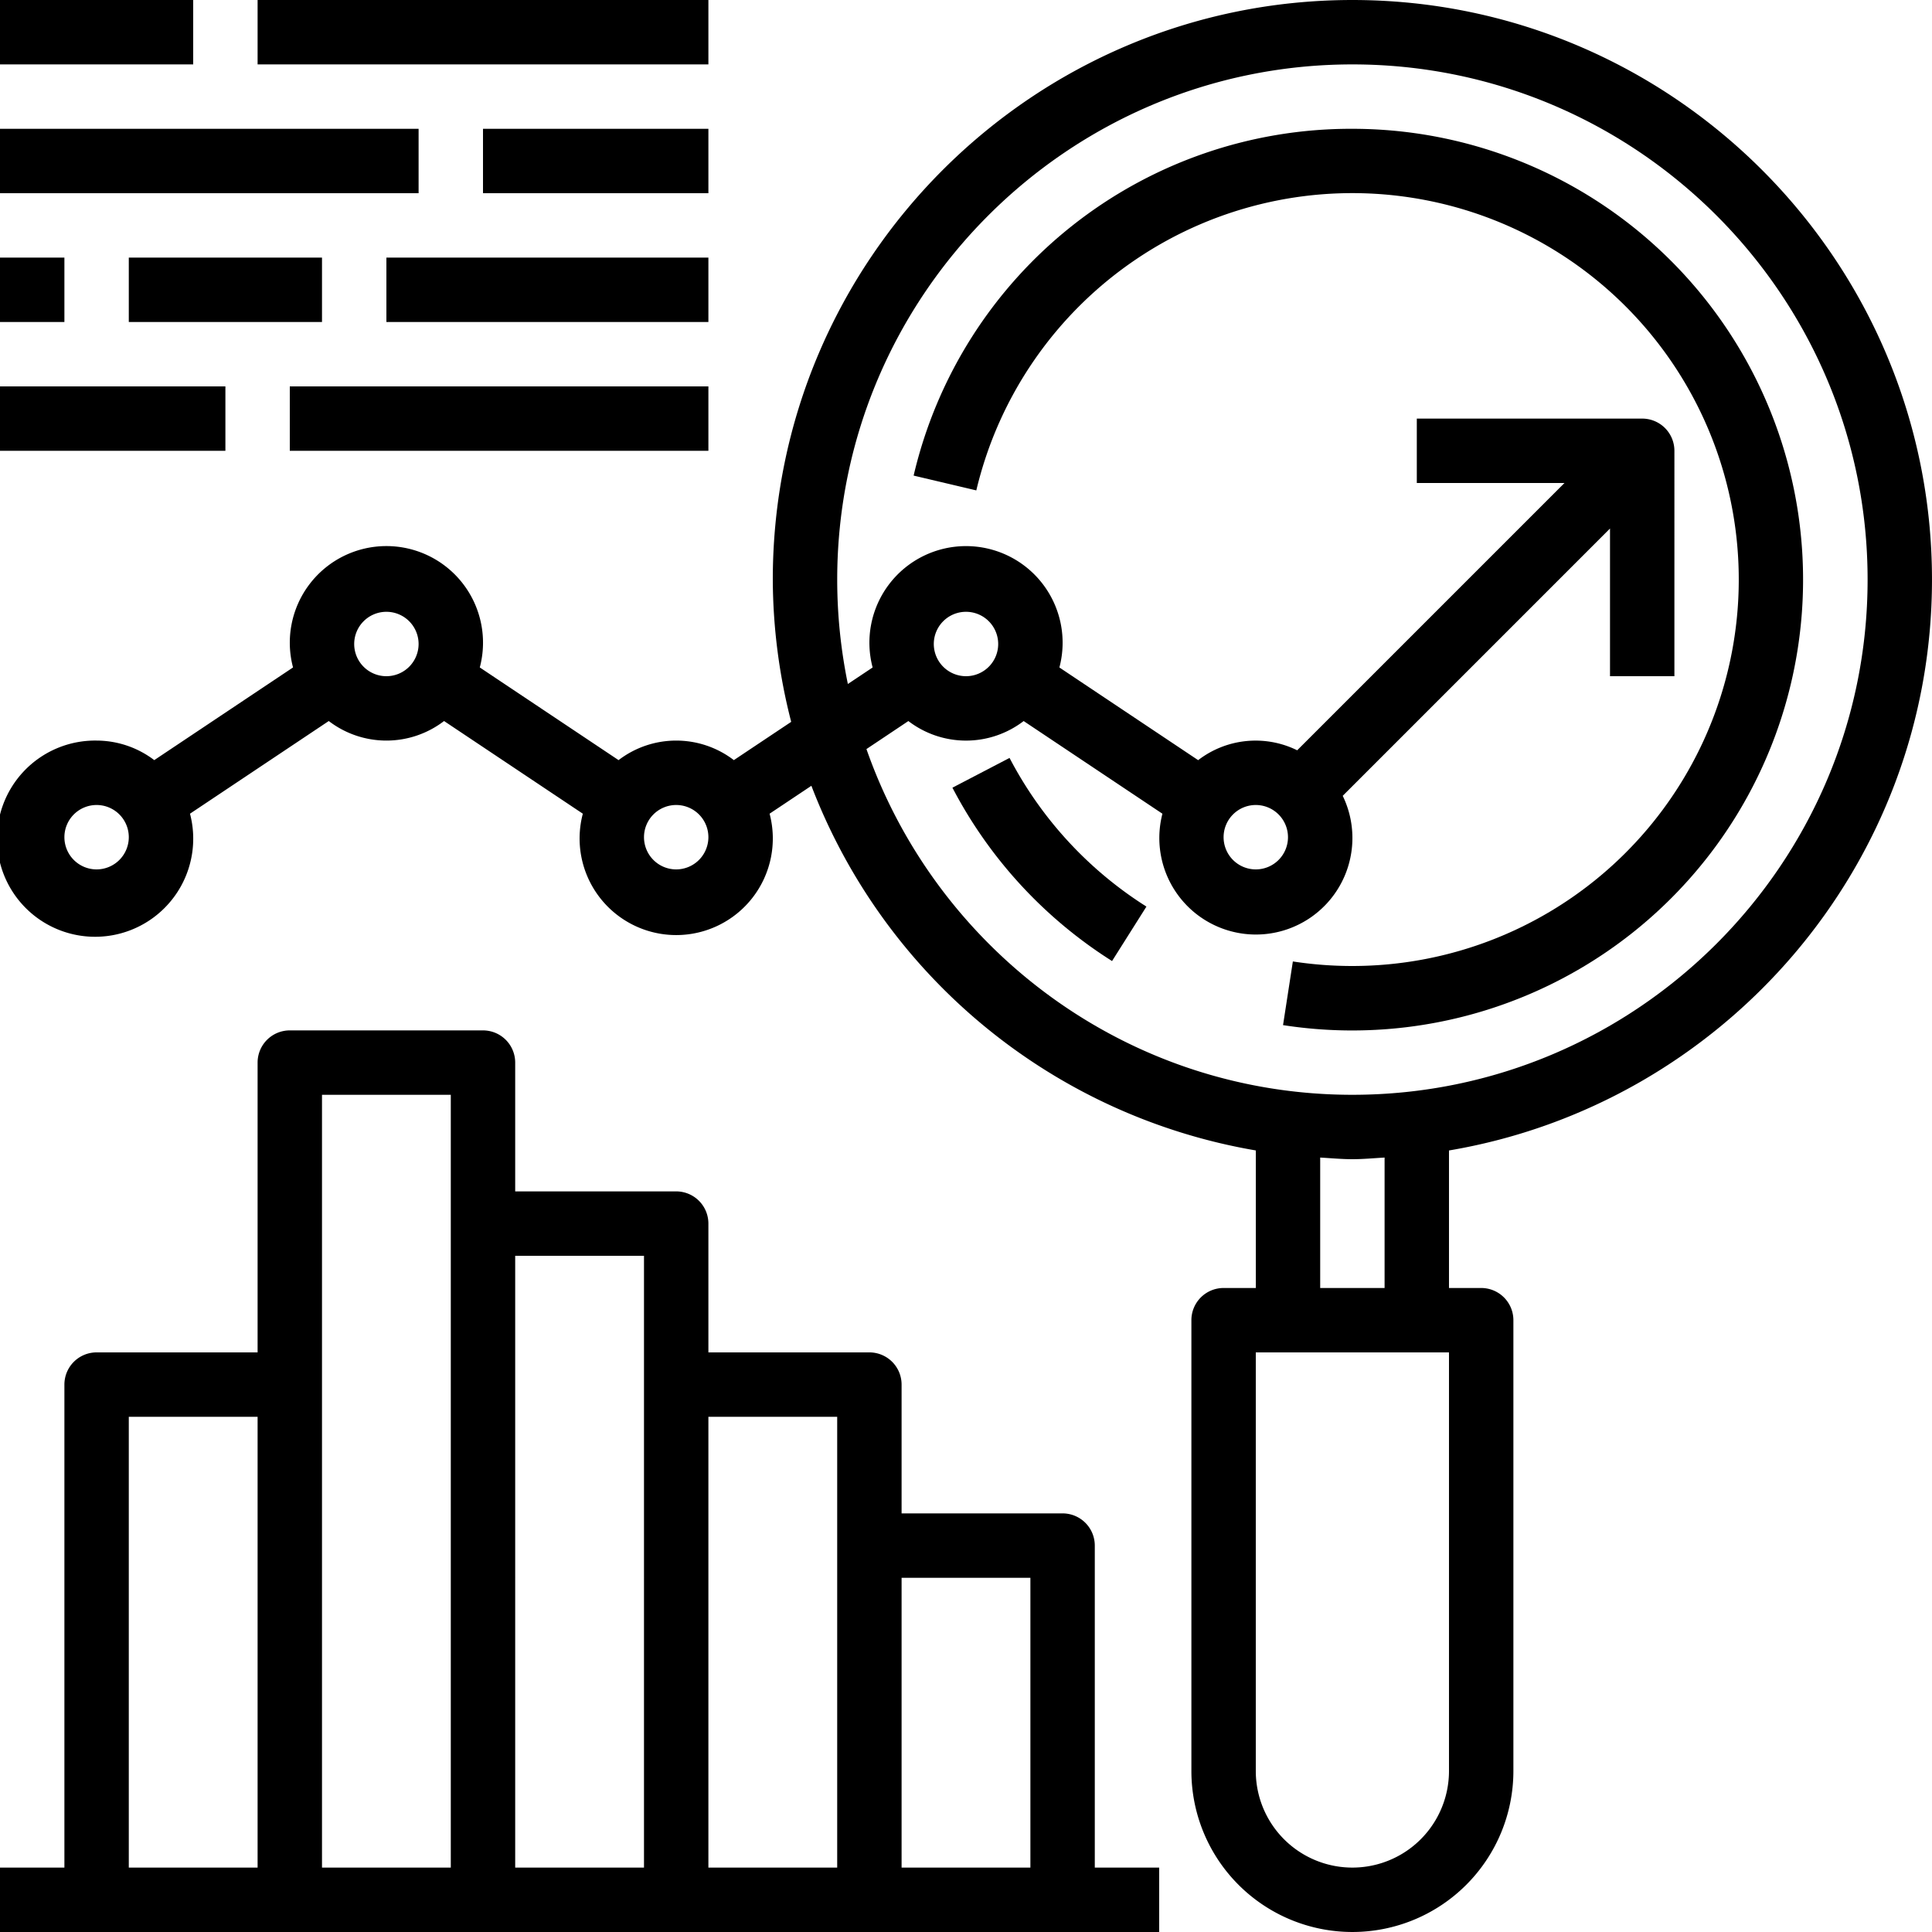
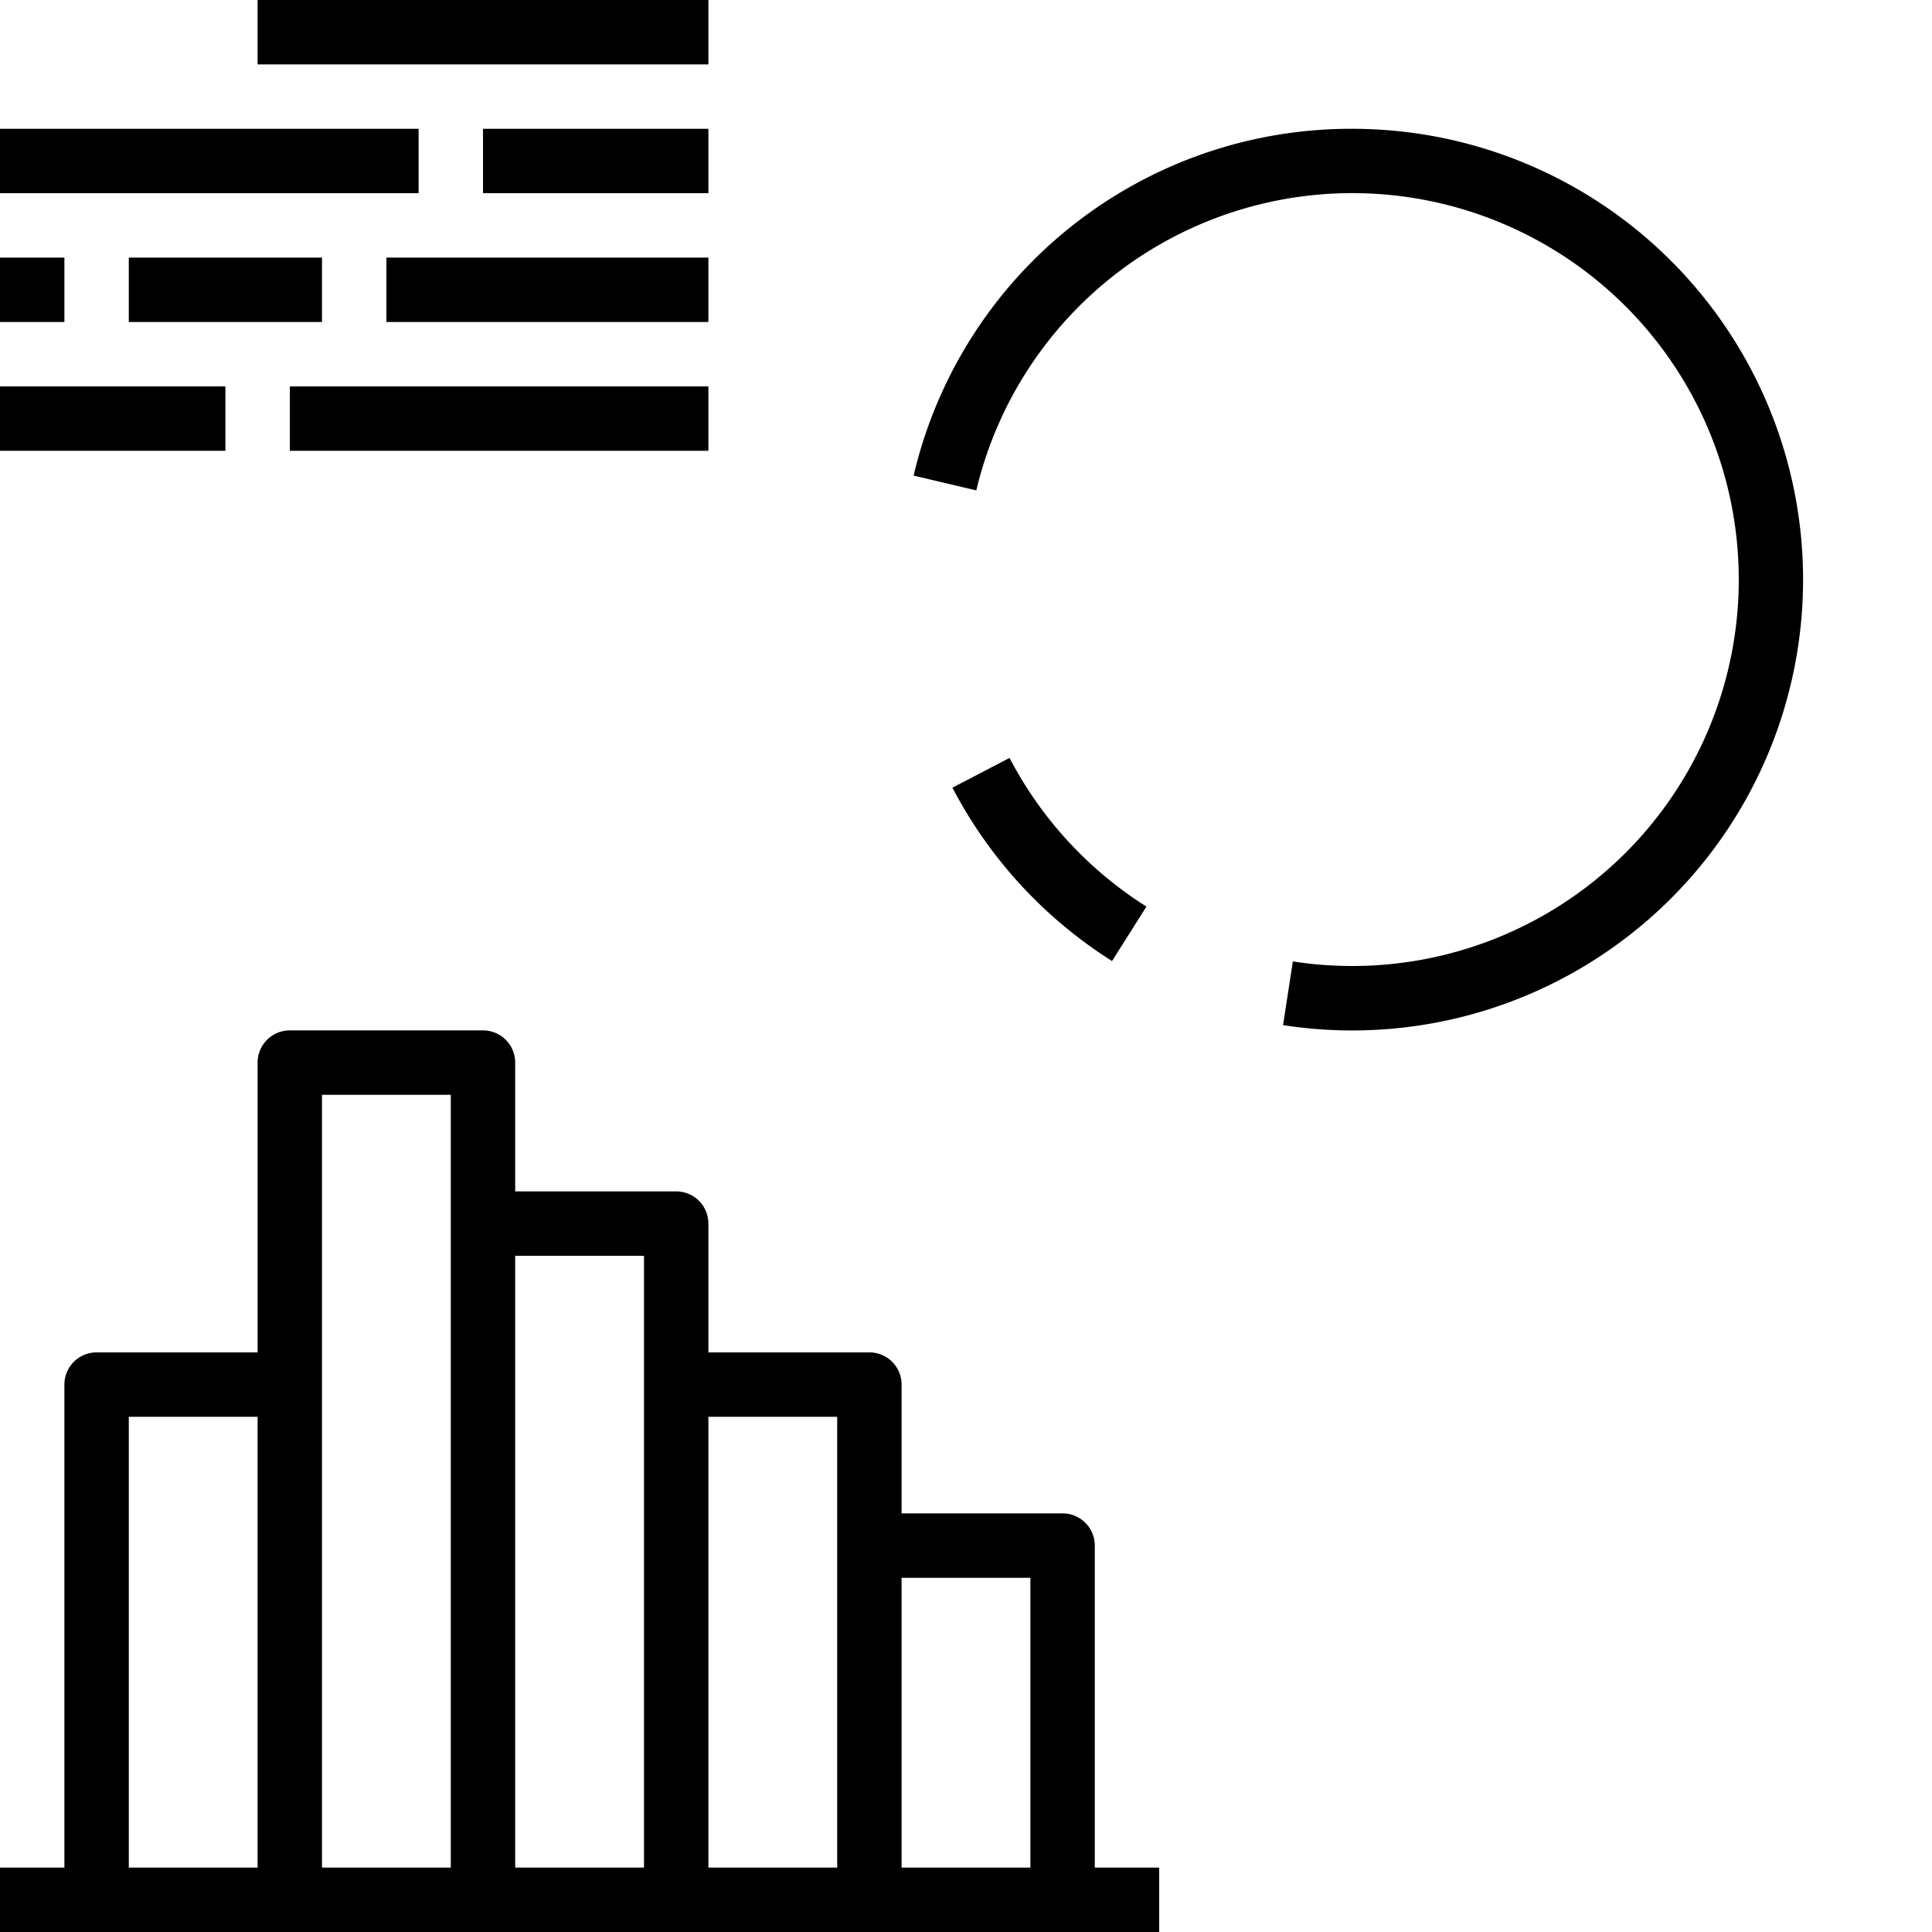
<svg xmlns="http://www.w3.org/2000/svg" width="525.004" height="525.001" viewBox="0 0 525.004 525.001">
  <g id="Group_1" data-name="Group 1" transform="translate(1.671 79)">
-     <path id="Path_1" data-name="Path 1" d="M455,17.5c-86.844,0-157.5,70.656-157.5,157.5a156.994,156.994,0,0,0,5,38.656l-15.582,10.4a25.757,25.757,0,0,0-31.328,0l-37.711-25.184a26.252,26.252,0,1,0-50.75,0l-37.711,25.184a25.99,25.99,0,0,0-15.664-5.312,26.66,26.66,0,1,0,25.375,19.871l37.711-25.184a25.749,25.749,0,0,0,31.328,0l37.711,25.184a26.252,26.252,0,1,0,50.75,0l11.359-7.586a157.782,157.782,0,0,0,120.77,99.094V367.5H420a8.748,8.748,0,0,0-8.75,8.75v122.5a43.75,43.75,0,1,0,87.5,0V376.25A8.748,8.748,0,0,0,490,367.5h-8.75V330.129C555.621,317.574,612.5,252.883,612.5,175c0-86.844-70.656-157.5-157.5-157.5ZM113.75,253.75A8.75,8.75,0,1,1,122.5,245,8.761,8.761,0,0,1,113.75,253.75Zm78.75-52.5a8.75,8.75,0,1,1,8.75-8.75A8.761,8.761,0,0,1,192.5,201.25Zm78.75,52.5A8.75,8.75,0,1,1,280,245,8.761,8.761,0,0,1,271.25,253.75Zm210,245a26.25,26.25,0,0,1-52.5,0V385h52.5ZM463.75,367.5h-17.5V332.055c2.914.164,5.793.445,8.75.445s5.836-.281,8.75-.445ZM455,315c-61.047,0-112.95-39.34-132.05-93.949l11.391-7.613a25.749,25.749,0,0,0,31.328,0l37.711,25.184a26.234,26.234,0,1,0,48.992-4.863l72.633-72.637v40.129h17.5V140a8.748,8.748,0,0,0-8.75-8.75h-61.25v17.5h40.129L440,221.384a25.58,25.58,0,0,0-26.91,2.68L375.38,198.879a26.252,26.252,0,1,0-50.75,0l-6.73,4.488A140.487,140.487,0,0,1,315.005,175c0-77.191,62.809-140,140-140s140,62.809,140,140-62.809,140-140,140ZM341.25,192.5a8.75,8.75,0,1,1,8.75,8.75A8.761,8.761,0,0,1,341.25,192.5ZM437.5,245a8.75,8.75,0,1,1-8.75-8.75A8.761,8.761,0,0,1,437.5,245Z" transform="translate(-89.171 -96.499)" />
    <path id="Path_2" data-name="Path 2" d="M361.83,223.46l-15.516,8.086a122.978,122.978,0,0,0,43.375,47.109l9.344-14.8a105.508,105.508,0,0,1-37.2-40.4Z" transform="translate(-89.171 -96.499)" />
    <path id="Path_3" data-name="Path 3" d="M455,52.5a122.019,122.019,0,0,0-119.23,94.238l17.035,4.023A105.011,105.011,0,1,1,454.995,280a106,106,0,0,1-16.172-1.234l-2.668,17.3A122.509,122.509,0,1,0,454.995,52.5Z" transform="translate(-89.171 -96.499)" />
-     <path id="Path_4" data-name="Path 4" d="M87.5,17.5H140V35H87.5Z" transform="translate(-89.171 -96.499)" />
    <path id="Path_5" data-name="Path 5" d="M157.5,17.5H280V35H157.5Z" transform="translate(-89.171 -96.499)" />
    <path id="Path_6" data-name="Path 6" d="M87.5,52.5H201.25V70H87.5Z" transform="translate(-89.171 -96.499)" />
    <path id="Path_7" data-name="Path 7" d="M218.75,52.5H280V70H218.75Z" transform="translate(-89.171 -96.499)" />
    <path id="Path_8" data-name="Path 8" d="M87.5,87.5H105V105H87.5Z" transform="translate(-89.171 -96.499)" />
    <path id="Path_9" data-name="Path 9" d="M122.5,87.5H175V105H122.5Z" transform="translate(-89.171 -96.499)" />
    <path id="Path_10" data-name="Path 10" d="M192.5,87.5H280V105H192.5Z" transform="translate(-89.171 -96.499)" />
    <path id="Path_11" data-name="Path 11" d="M87.5,122.5h61.25V140H87.5Z" transform="translate(-89.171 -96.499)" />
    <path id="Path_12" data-name="Path 12" d="M166.25,122.5H280V140H166.25Z" transform="translate(-89.171 -96.499)" />
    <path id="Path_13" data-name="Path 13" d="M166.25,542.5H402.5V525H385V437.5a8.748,8.748,0,0,0-8.75-8.75H332.5v-35a8.748,8.748,0,0,0-8.75-8.75H280V350a8.748,8.748,0,0,0-8.75-8.75H227.5v-35a8.748,8.748,0,0,0-8.75-8.75h-52.5a8.748,8.748,0,0,0-8.75,8.75V385H113.75a8.748,8.748,0,0,0-8.75,8.75V525H87.5v17.5ZM367.5,446.25V525h-35V446.25ZM315,402.5V525H280V402.5Zm-52.5-43.75V525h-35V358.75ZM175,315h35V525H175Zm-52.5,87.5h35V525h-35Z" transform="translate(-89.171 -96.499)" />
  </g>
</svg>